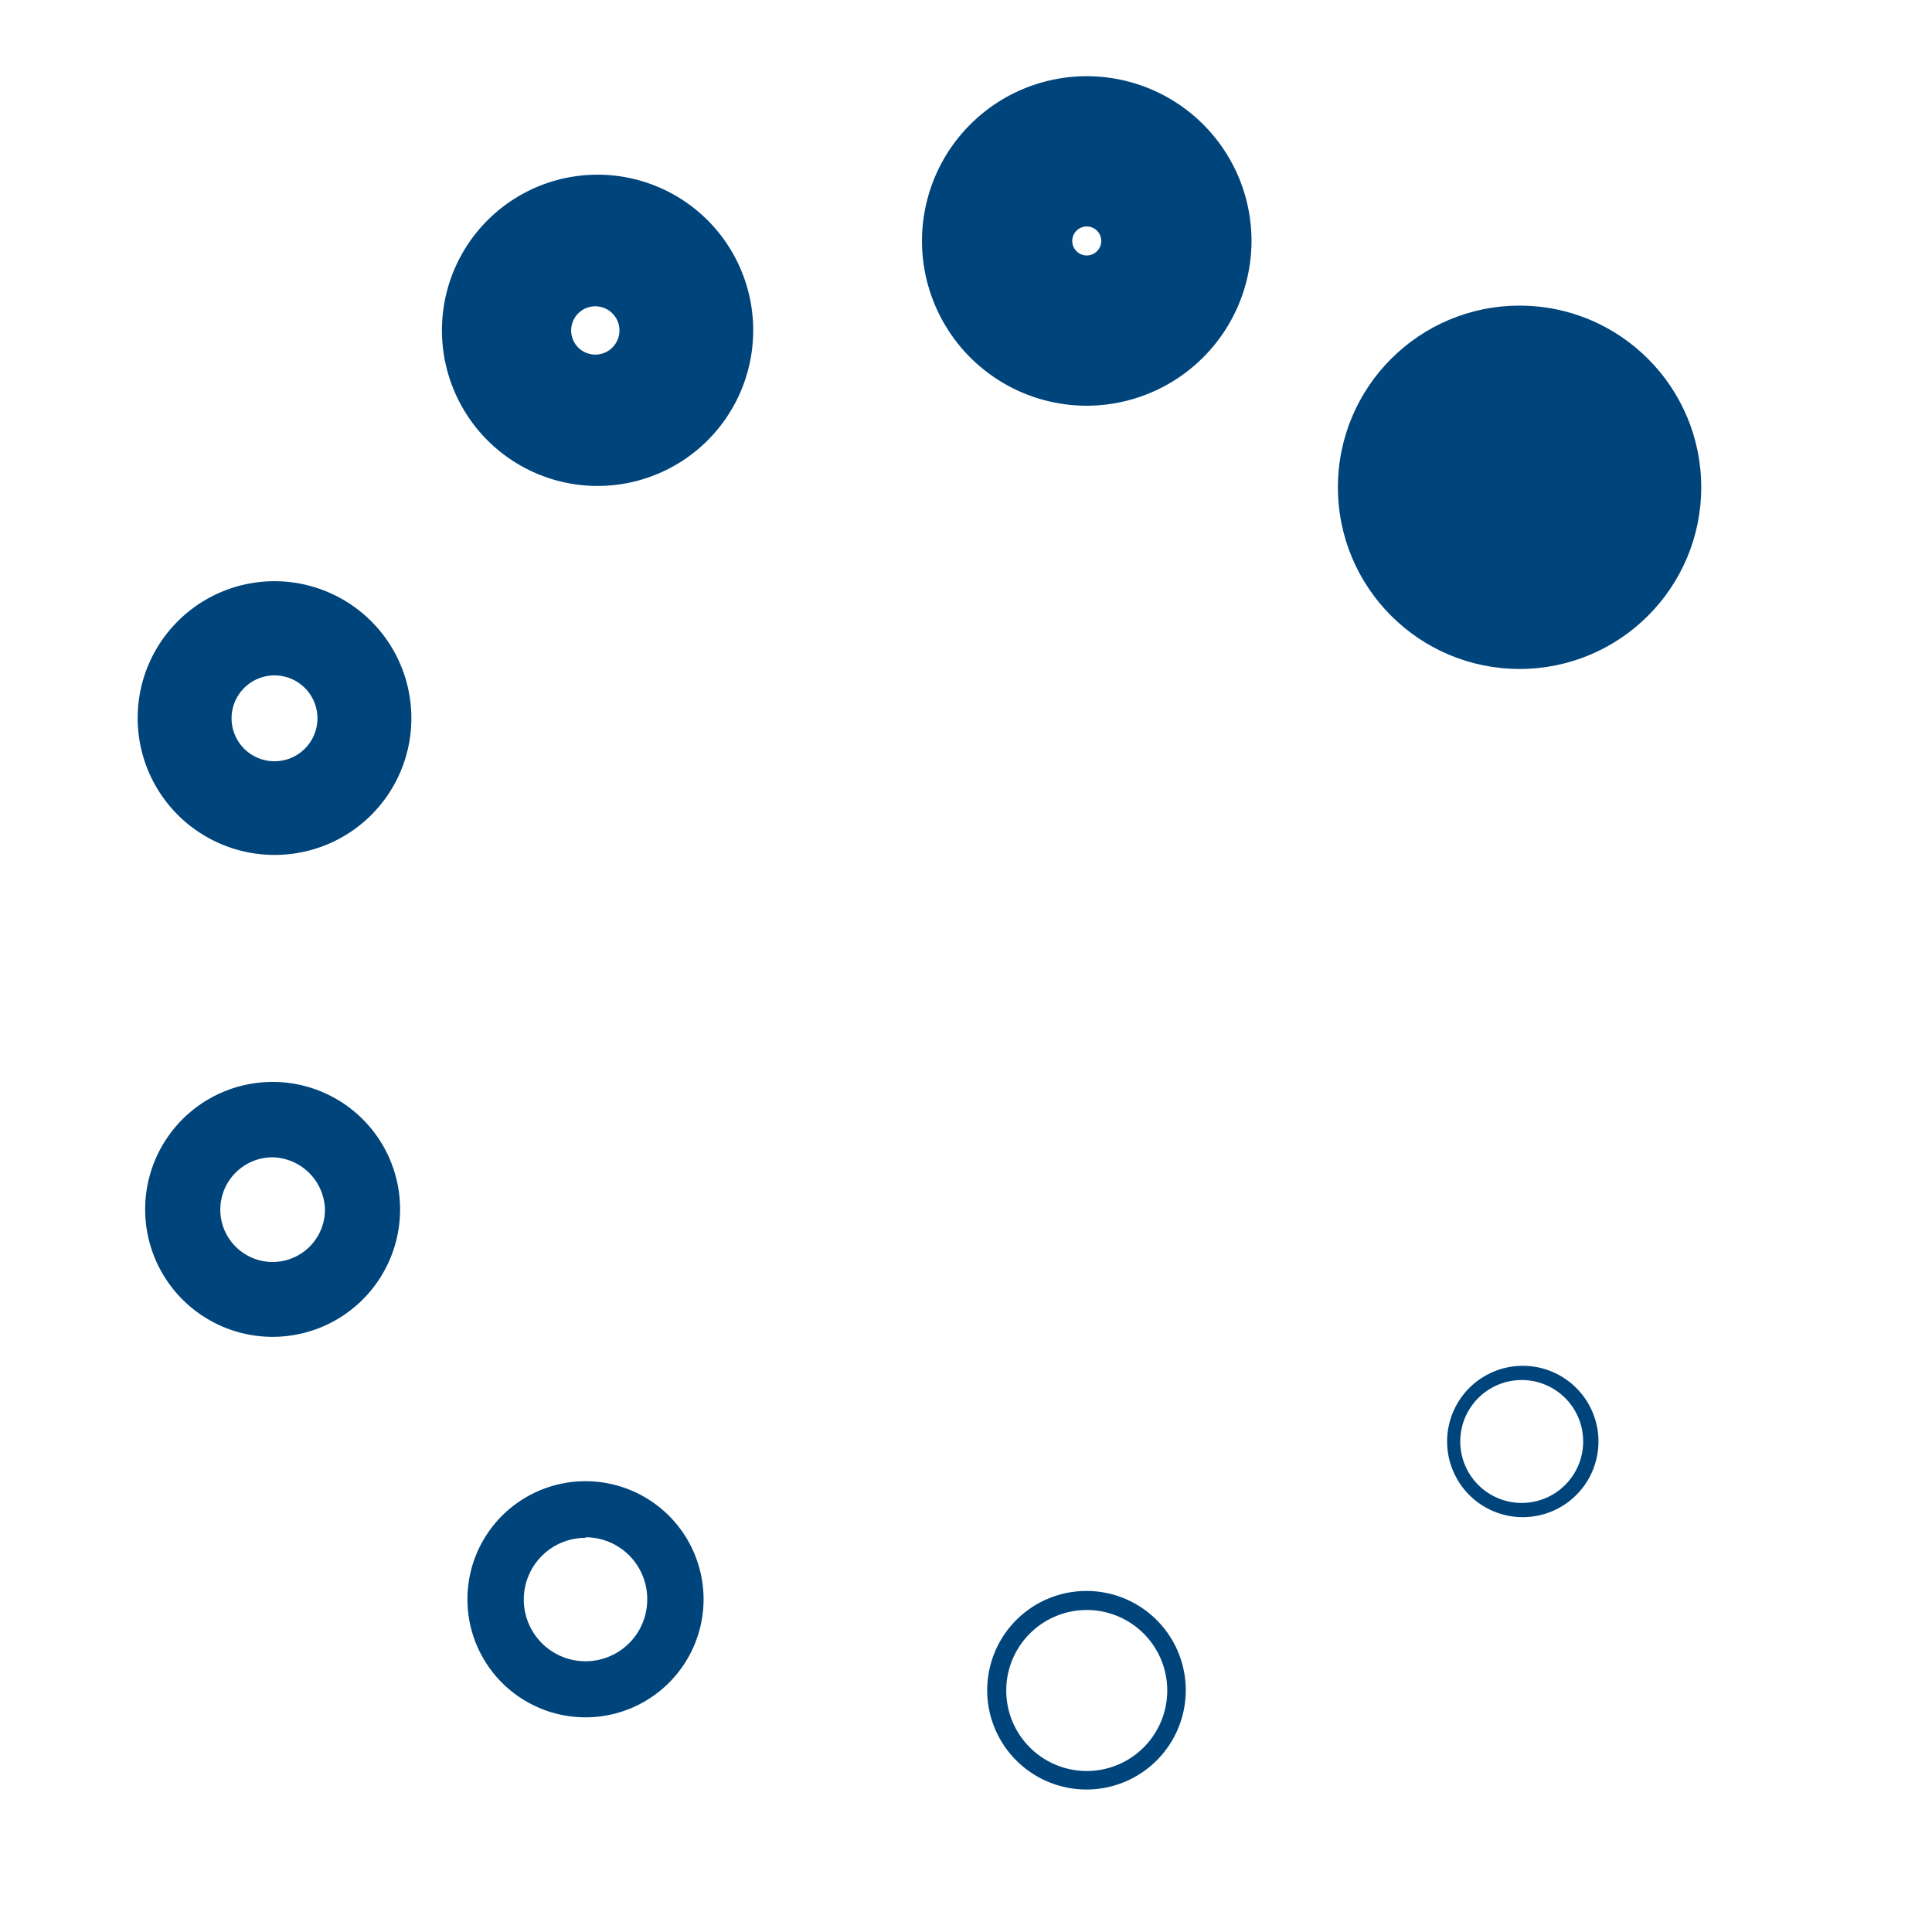
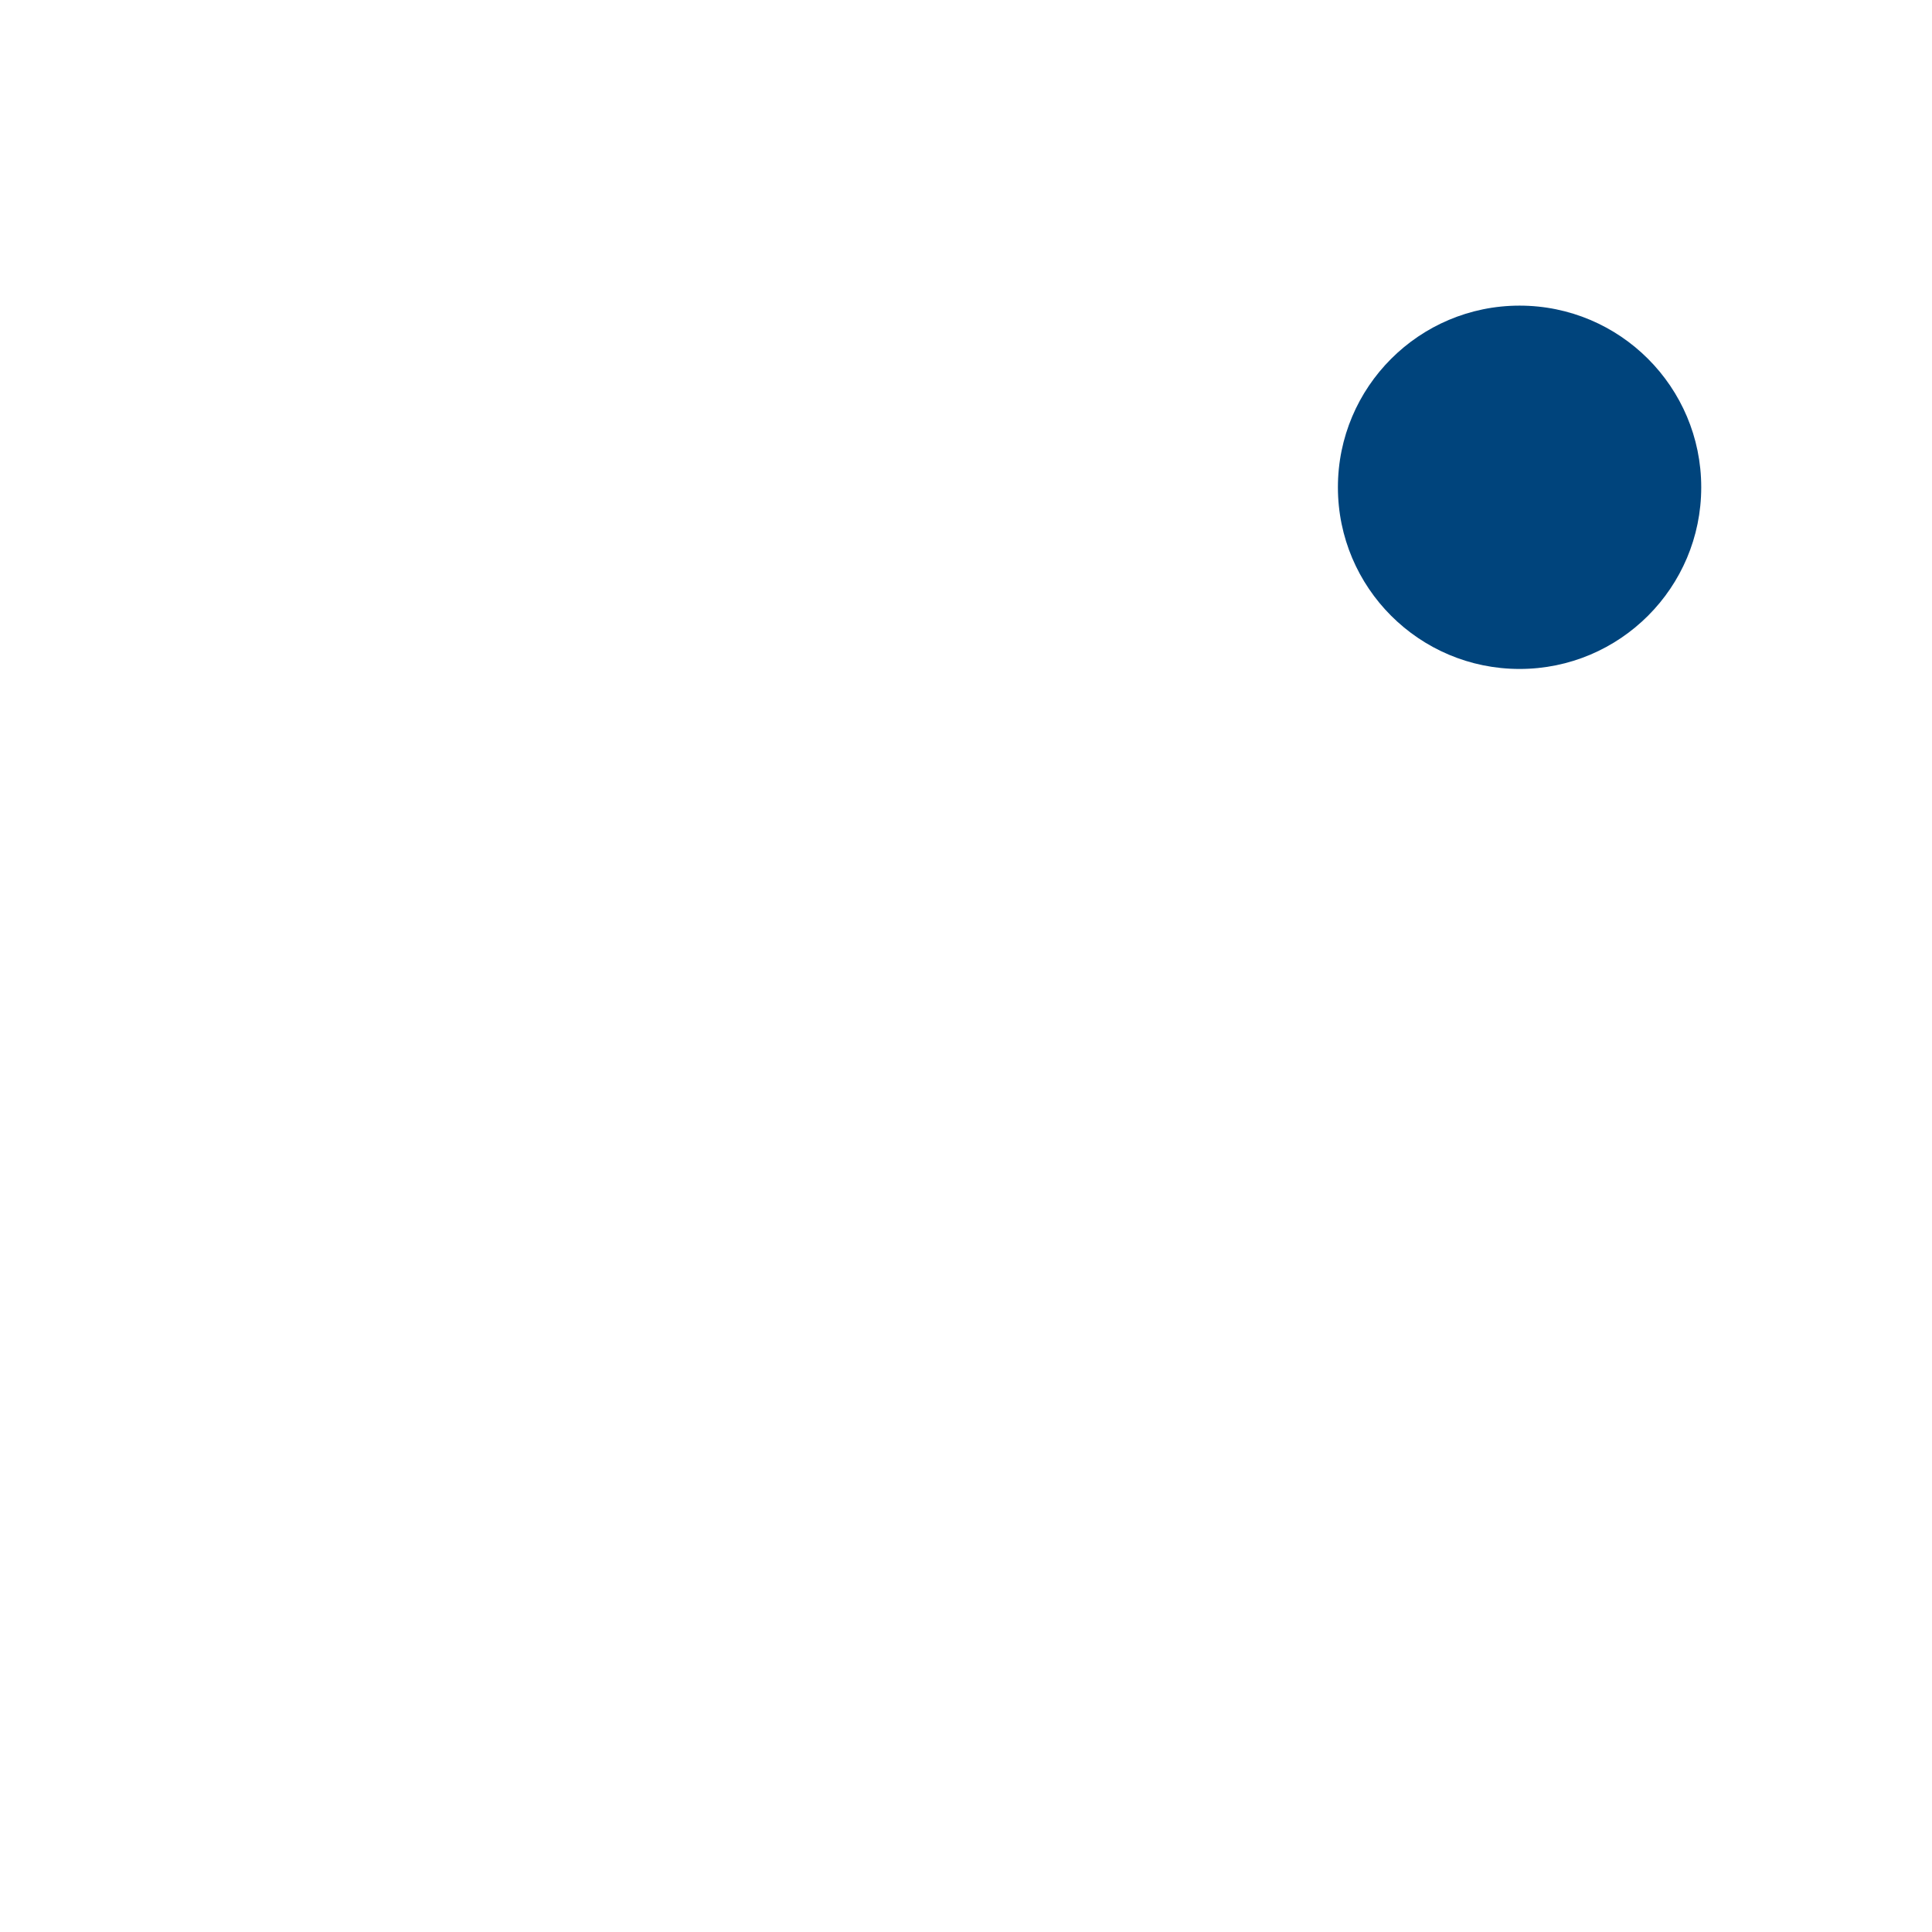
<svg xmlns="http://www.w3.org/2000/svg" id="Layer_1" data-name="Layer 1" viewBox="0 0 72 72">
  <defs>
    <style>.cls-1{fill:#00447c}</style>
  </defs>
-   <path class="cls-1" d="M40.5 66.69A3.7 3.7 0 1144.19 63a3.7 3.7 0 01-3.69 3.69zm0-6.69a3 3 0 103 3 3 3 0 00-3-3zm-18.68 4a4.4 4.4 0 114.4-4.4 4.4 4.4 0 01-4.4 4.4zm0-6.69a2.3 2.3 0 102.3 2.29 2.3 2.3 0 00-2.3-2.31zm34.93-.77a2.82 2.82 0 112.82-2.82 2.82 2.82 0 01-2.82 2.82zm0-5.11A2.29 2.29 0 1059 53.72a2.29 2.29 0 00-2.25-2.29zm-46.58-1.61a4.75 4.75 0 114.74-4.75 4.75 4.75 0 01-4.74 4.75zm0-6.69a1.95 1.95 0 101.94 1.94 2 2 0 00-1.94-1.94zm.07-11.27a5.1 5.1 0 115.09-5.09 5.09 5.09 0 01-5.09 5.09zm0-6.69a1.6 1.6 0 101.59 1.6 1.6 1.6 0 00-1.59-1.6zm12.04-7.06a5.8 5.8 0 115.79-5.79 5.8 5.8 0 01-5.79 5.79zm0-6.69a.9.9 0 100 1.79.9.9 0 000-1.79zm18.22 3.7A6.14 6.14 0 1146.64 9a6.15 6.15 0 01-6.14 6.12zm0-6.68a.54.54 0 100 1.08.54.54 0 000-1.08z" />
  <circle class="cls-1" cx="56.63" cy="18.16" r="6.77" />
</svg>